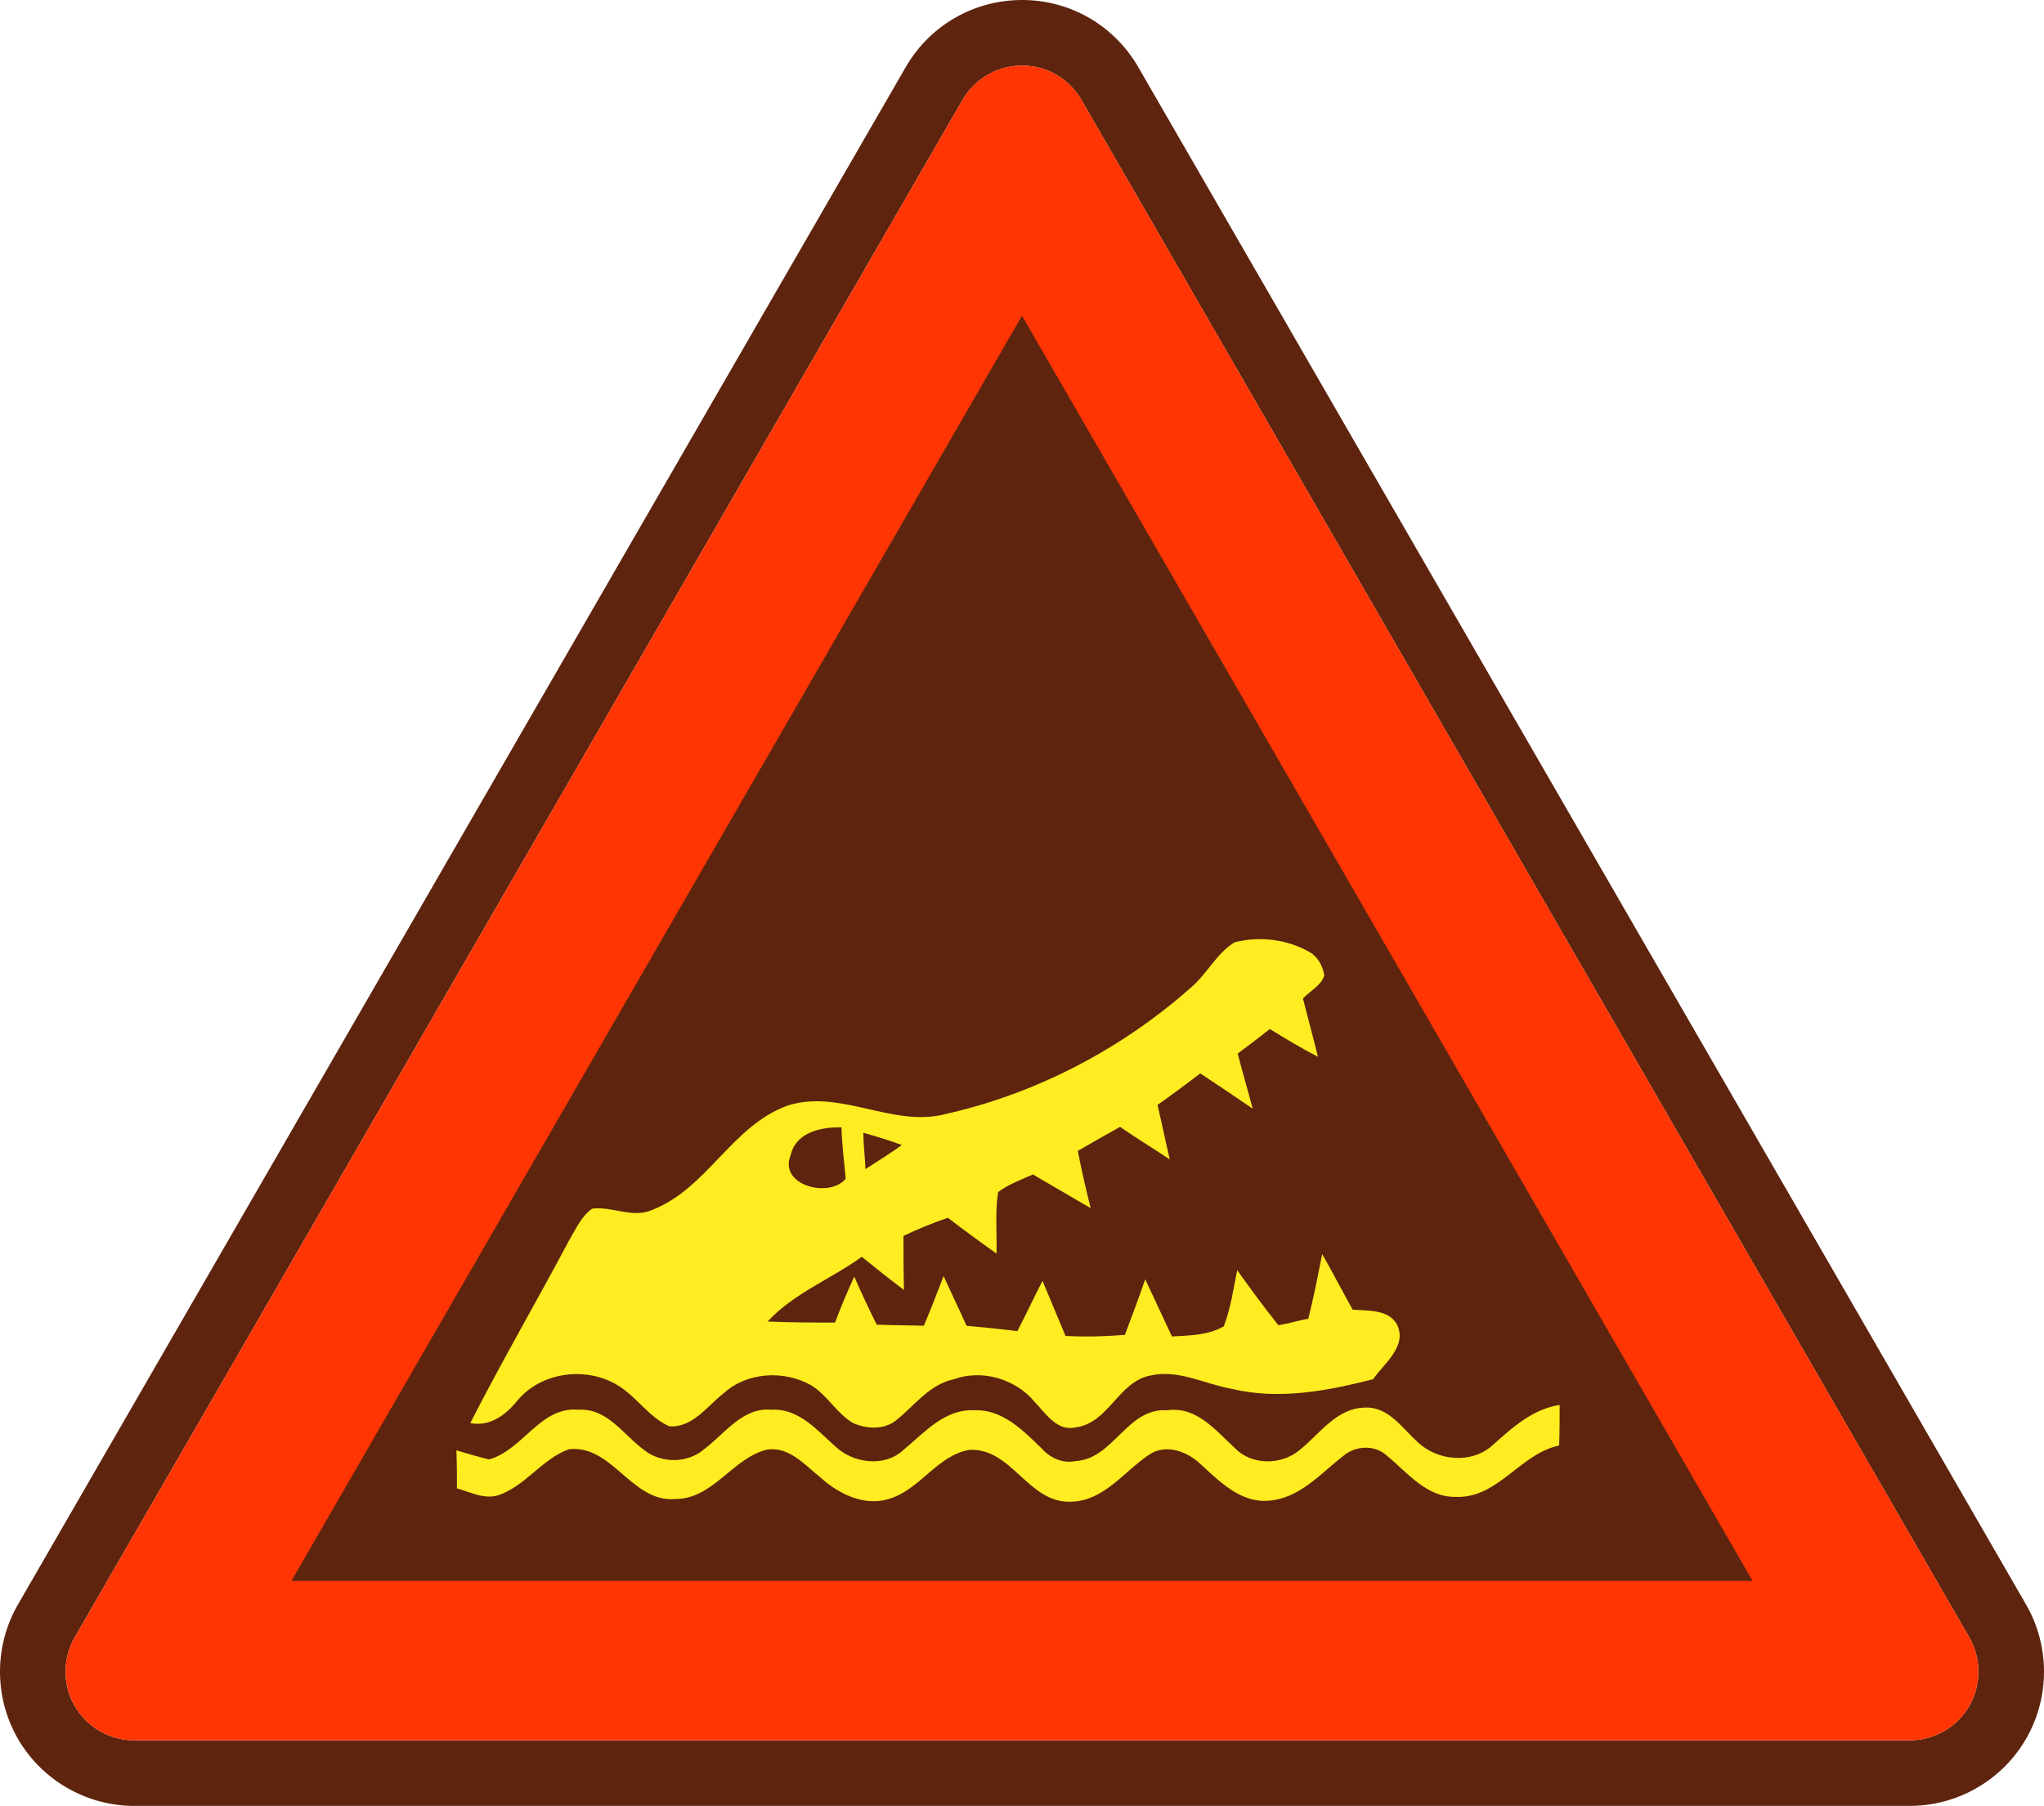
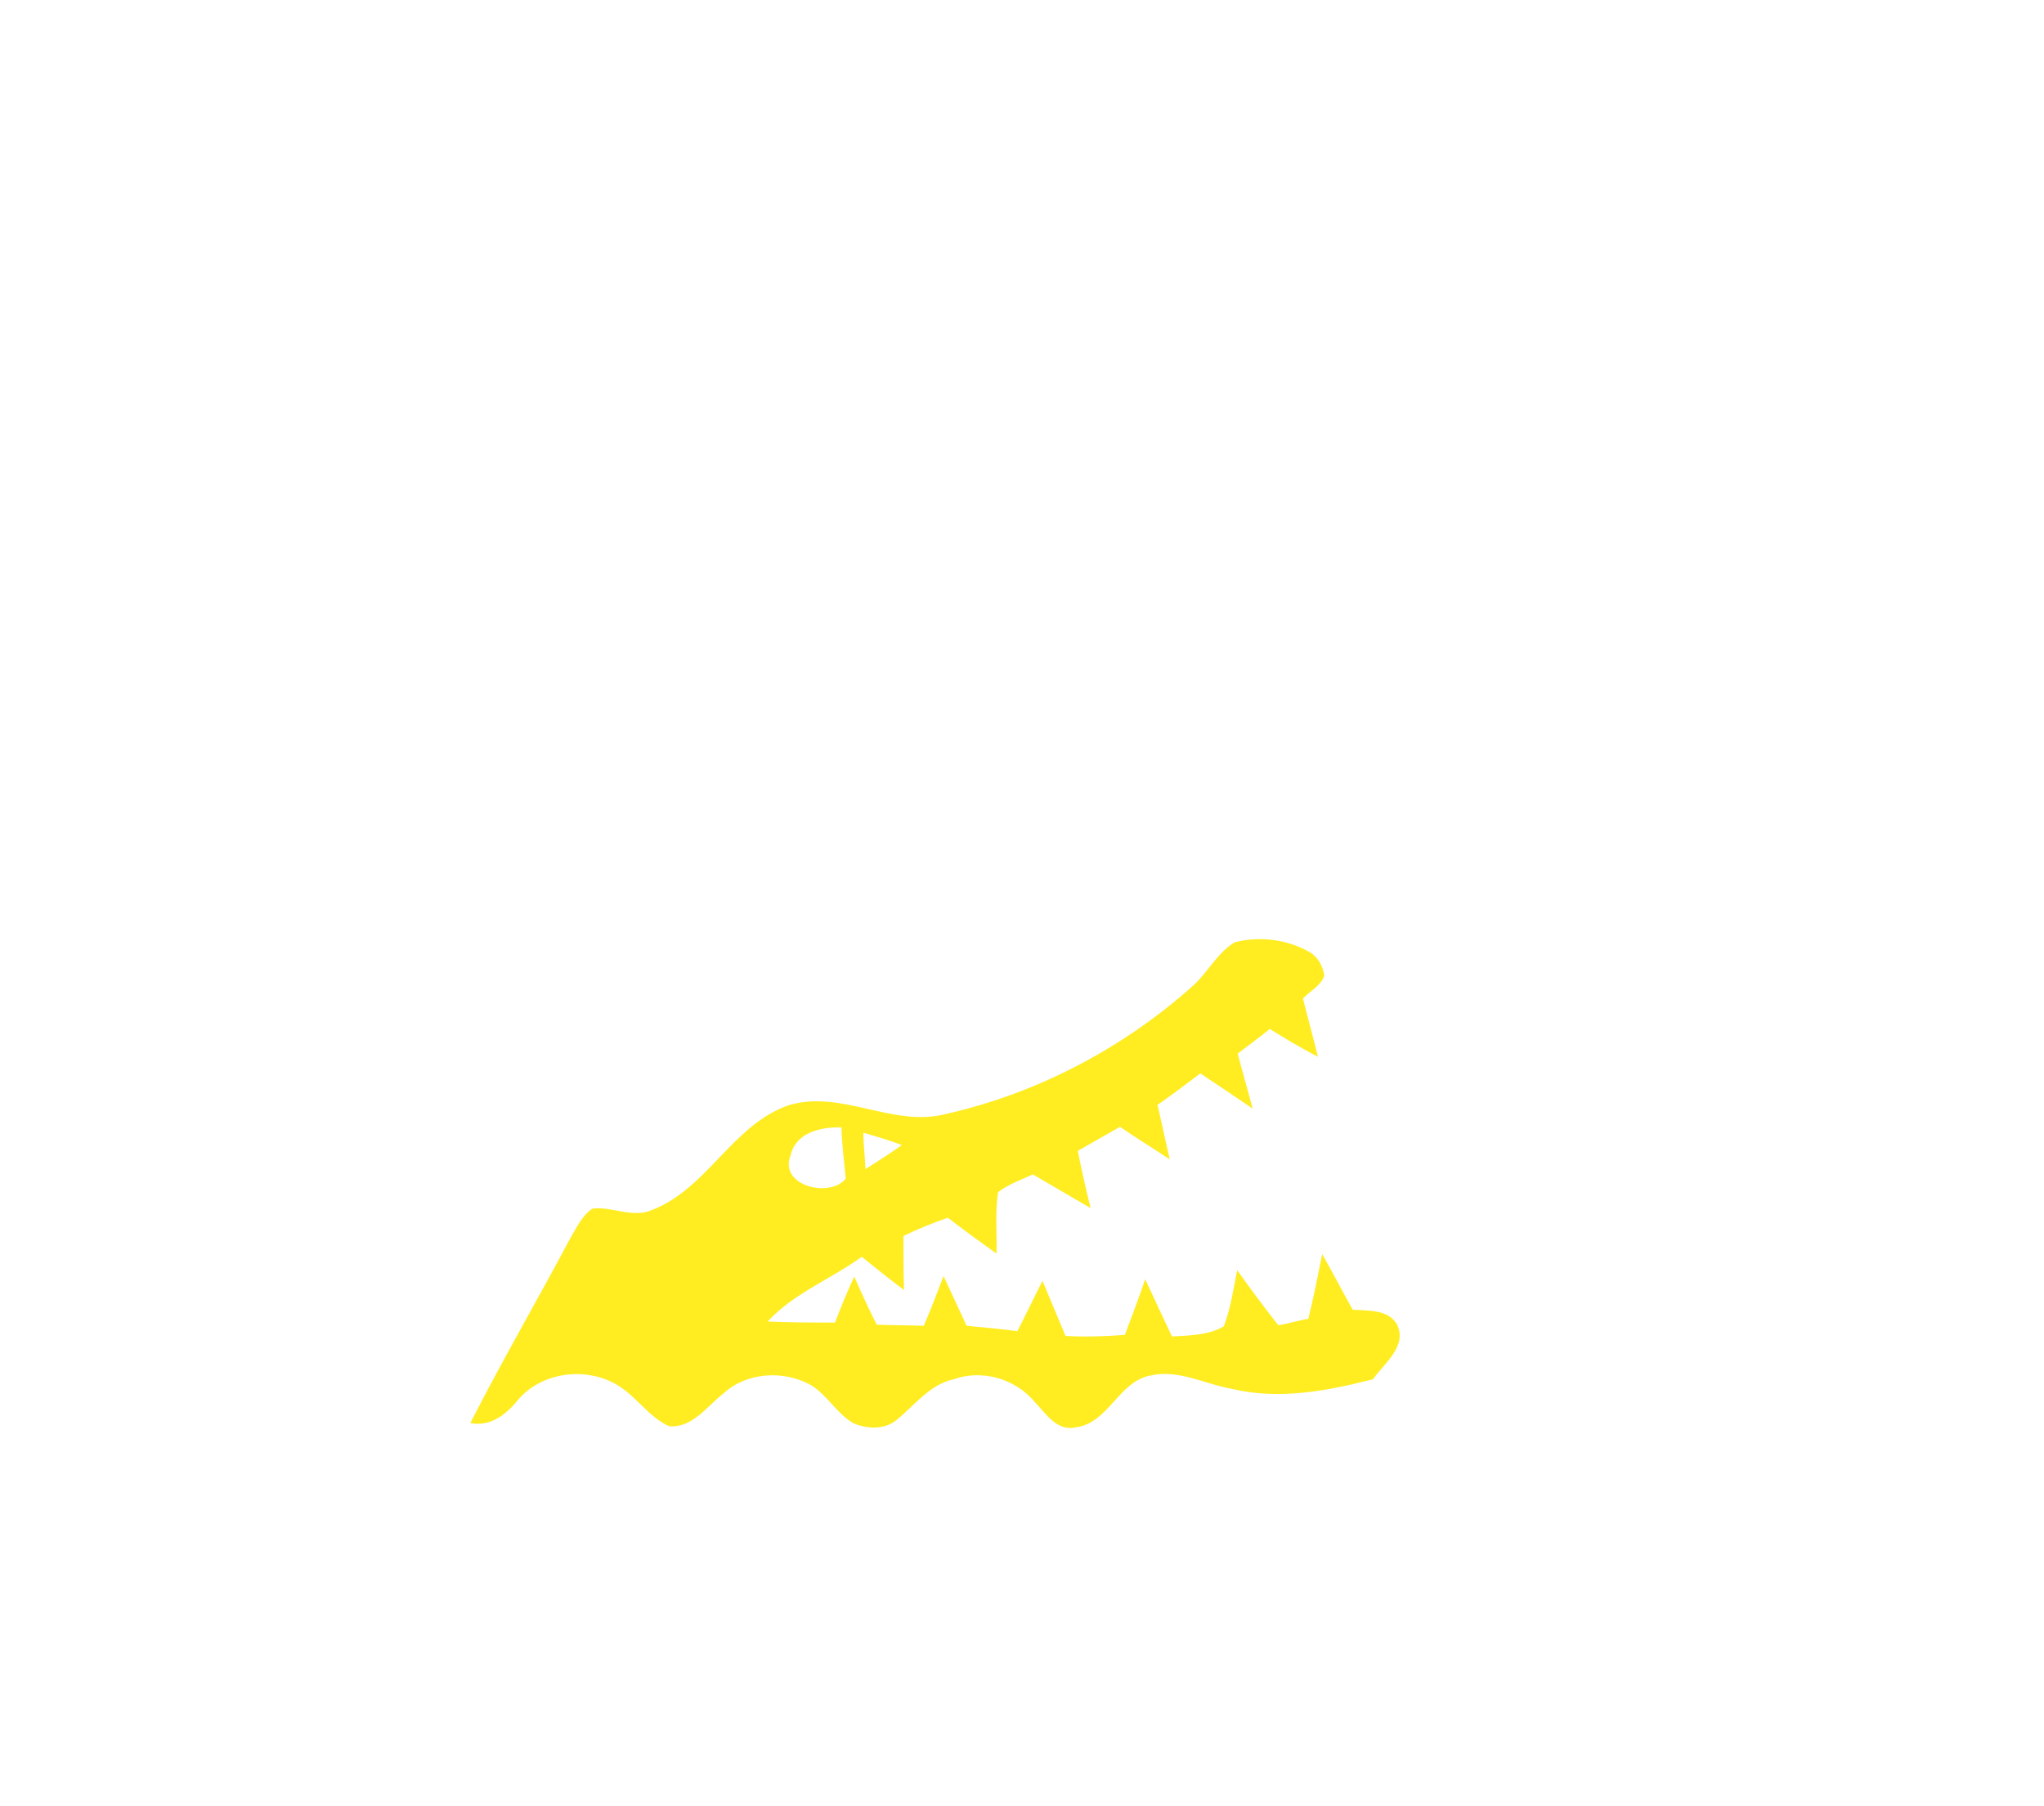
<svg xmlns="http://www.w3.org/2000/svg" version="1.0" width="512.82" height="453.105" viewBox="0 0 512.82 453.105" id="svg2547" xml:space="preserve">
  <defs id="defs2564" />
  <g id="Ebene_2_1_">
-     <path d="M 508.32,402.584 L 285.585,16.844 C 279.212,5.808 267.352,-0.628 254.624,0.048 C 243.195,0.652 232.956,6.933 227.233,16.845 C 227.233,16.844 4.498,402.584 4.498,402.584 C -1.5,412.974 -1.499,425.88 4.5,436.267 C 10.499,446.653 21.677,453.105 33.674,453.105 L 479.144,453.105 C 491.14,453.105 502.324,446.653 508.322,436.267 C 514.318,425.879 514.32,412.972 508.32,402.584 z M 494.07,428.037 C 491.001,433.351 485.283,436.65 479.142,436.65 C 479.14,436.65 33.67,436.65 33.67,436.65 C 27.532,436.65 21.815,433.351 18.746,428.039 C 15.678,422.728 15.677,416.13 18.744,410.812 C 18.744,410.812 241.479,25.074 241.479,25.074 C 244.406,20.006 249.645,16.794 255.492,16.48 C 262.001,16.133 268.074,19.426 271.33,25.072 C 271.33,25.073 494.066,410.812 494.066,410.812 C 497.136,416.126 497.134,422.725 494.07,428.037 z " style="fill:#5e240e" id="path2552" />
-     <path d="M 271.334,25.071 C 268.076,19.425 262.005,16.133 255.495,16.48 C 249.647,16.792 244.409,20.002 241.482,25.074 C 241.482,25.074 18.746,410.812 18.747,410.812 C 15.681,416.125 15.682,422.726 18.749,428.038 C 21.817,433.352 27.536,436.65 33.673,436.65 C 33.673,436.65 479.142,436.65 479.146,436.65 C 485.285,436.65 491,433.351 494.072,428.037 C 497.136,422.726 497.136,416.13 494.074,410.812 C 494.07,410.812 271.334,25.074 271.334,25.071 z " style="fill:#ff3503" id="yellow" />
-     <polygon points="256.408,79.216 73.113,396.65 439.705,396.65 256.408,79.216 " style="fill:#5e240e" id="polygon2555" />
    <g id="g2557">
      <path d="M 350.379,332.104 C 348.098,328.479 343.134,328.883 339.377,328.612 C 336.828,324.053 334.413,319.356 331.729,314.661 C 330.656,320.027 329.584,325.528 328.242,330.895 C 325.692,331.296 323.277,332.104 320.727,332.504 C 317.105,327.941 313.75,323.382 310.397,318.686 C 309.458,323.382 308.787,328.212 307.042,332.773 C 303.151,335.054 298.455,335.054 294.028,335.321 C 291.747,330.491 289.6,325.795 287.319,320.966 C 285.709,325.662 283.963,330.357 282.22,334.92 C 277.254,335.321 272.291,335.457 267.327,335.188 C 265.449,330.625 263.436,325.929 261.557,321.369 C 259.412,325.528 257.399,329.82 255.251,333.979 C 251.091,333.444 246.798,333.041 242.504,332.638 C 240.627,328.479 238.615,324.32 236.736,320.161 C 235.125,324.32 233.515,328.612 231.771,332.638 C 227.746,332.504 223.855,332.504 219.964,332.37 C 217.952,328.346 216.073,324.32 214.329,320.295 C 212.584,324.053 210.974,327.941 209.498,331.833 C 203.863,331.833 198.228,331.833 192.592,331.565 C 199.167,324.454 208.426,320.966 216.207,315.332 C 219.696,318.148 223.185,320.966 226.807,323.649 C 226.673,319.221 226.673,314.661 226.673,310.099 C 230.294,308.354 233.918,306.878 237.809,305.536 C 241.833,308.623 245.859,311.573 250.019,314.524 C 250.153,309.428 249.616,304.194 250.42,299.095 C 253.104,297.082 256.191,296.01 259.141,294.669 C 263.972,297.485 268.803,300.303 273.633,303.12 C 272.425,298.29 271.352,293.594 270.413,288.765 C 273.9,286.752 277.389,284.739 281.012,282.727 C 285.038,285.544 289.332,288.094 293.49,290.91 C 292.417,286.349 291.478,281.788 290.405,277.227 C 294.028,274.677 297.649,271.993 301.138,269.31 C 305.566,272.26 309.993,275.214 314.287,278.164 C 313.081,273.602 311.737,269.042 310.531,264.346 C 313.213,262.334 315.897,260.321 318.581,258.172 C 322.472,260.588 326.498,263.004 330.656,265.15 C 329.448,260.185 328.106,255.355 326.9,250.525 C 328.644,248.646 331.46,247.305 332.266,244.755 C 331.863,242.342 330.656,240.059 328.51,238.854 C 322.875,235.633 315.897,234.828 309.724,236.438 C 305.164,239.254 302.749,244.487 298.723,247.842 C 281.28,263.271 259.947,274.409 237.273,279.506 C 223.989,282.994 210.974,273.201 197.692,277.359 C 183.738,282.323 177.431,298.156 163.746,303.523 C 158.782,305.804 153.549,302.585 148.584,303.256 C 145.901,305.133 144.559,308.22 142.949,310.902 C 134.765,326.333 125.91,341.495 117.993,357.059 C 122.957,357.997 126.848,355.046 129.8,351.422 C 135.569,344.446 146.303,342.837 154.22,347.129 C 159.453,349.946 162.538,355.447 167.904,357.863 C 173.809,358.267 177.431,352.764 181.591,349.546 C 187.494,344.179 196.751,343.775 203.46,347.533 C 207.62,350.08 209.901,354.643 214.06,357.059 C 217.415,358.534 221.708,358.801 224.794,356.388 C 229.356,352.764 233.113,347.396 239.286,346.055 C 246.395,343.508 254.715,345.921 259.545,351.691 C 262.362,354.643 265.179,359.205 269.875,358.131 C 278.196,357.059 280.609,346.592 288.661,345.117 C 295.636,343.508 302.211,347.263 309.055,348.471 C 320.862,351.288 332.937,349.008 344.476,346.055 C 347.292,342.029 353.331,337.604 350.379,332.104 z M 226.269,287.289 C 223.318,289.436 220.231,291.314 217.147,293.327 C 217.012,290.24 216.61,287.155 216.61,284.202 C 219.831,285.143 223.05,286.081 226.269,287.289 z M 198.363,289.839 C 199.705,284.068 206.01,282.727 211.109,282.86 C 211.243,287.155 211.78,291.448 212.181,295.74 C 208.156,300.706 195.276,297.485 198.363,289.839 z " style="fill:#ffed21" id="path2559" />
-       <path d="M 325.96,363.9 C 331.058,359.876 335.218,353.301 342.463,353.167 C 348.367,352.899 351.721,358.267 355.612,361.755 C 360.577,366.584 369.297,367.389 374.531,362.56 C 379.494,358.131 384.459,353.57 391.302,352.496 C 391.302,355.851 391.302,359.339 391.167,362.692 C 381.373,364.705 375.873,375.977 365.272,375.572 C 357.893,375.709 353.197,369.535 347.963,365.242 C 345.013,362.426 340.048,362.692 337.096,365.242 C 331.327,369.671 326.229,375.843 318.447,376.514 C 311.47,377.185 306.237,371.951 301.541,367.658 C 298.052,364.168 292.417,362.021 288.124,365.109 C 281.817,369.401 276.854,376.647 268.668,376.781 C 257.935,377.185 253.91,363.229 243.175,363.768 C 234.99,365.242 230.832,373.83 222.915,376.11 C 216.744,377.989 210.304,374.769 205.743,370.609 C 201.851,367.522 197.826,362.692 192.19,363.768 C 183.604,366.047 178.908,376.11 169.381,376.11 C 158.512,377.051 153.549,362.292 142.682,363.634 C 135.973,366.047 131.813,372.89 124.969,375.172 C 121.481,376.243 117.993,374.367 114.639,373.427 C 114.639,370.342 114.639,367.121 114.505,363.9 C 117.189,364.705 120.006,365.51 122.689,366.181 C 131.277,363.768 135.569,352.764 145.23,353.704 C 152.475,353.301 156.5,360.143 161.733,363.9 C 166.027,367.255 172.6,367.121 176.625,363.634 C 181.859,359.742 186.288,353.033 193.532,353.704 C 200.375,353.301 204.937,358.801 209.633,362.963 C 214.06,367.121 221.843,368.193 226.539,363.9 C 231.906,359.472 237.003,353.435 244.517,353.838 C 251.495,353.57 256.728,358.938 261.289,363.363 C 263.436,365.779 266.521,367.255 269.875,366.584 C 279.402,366.047 282.756,353.167 292.82,353.838 C 300.199,352.764 305.03,358.938 309.86,363.363 C 314.018,367.658 321.398,367.658 325.96,363.9 L 325.96,363.9 z " style="fill:#ffed21" id="path2561" />
    </g>
  </g>
</svg>